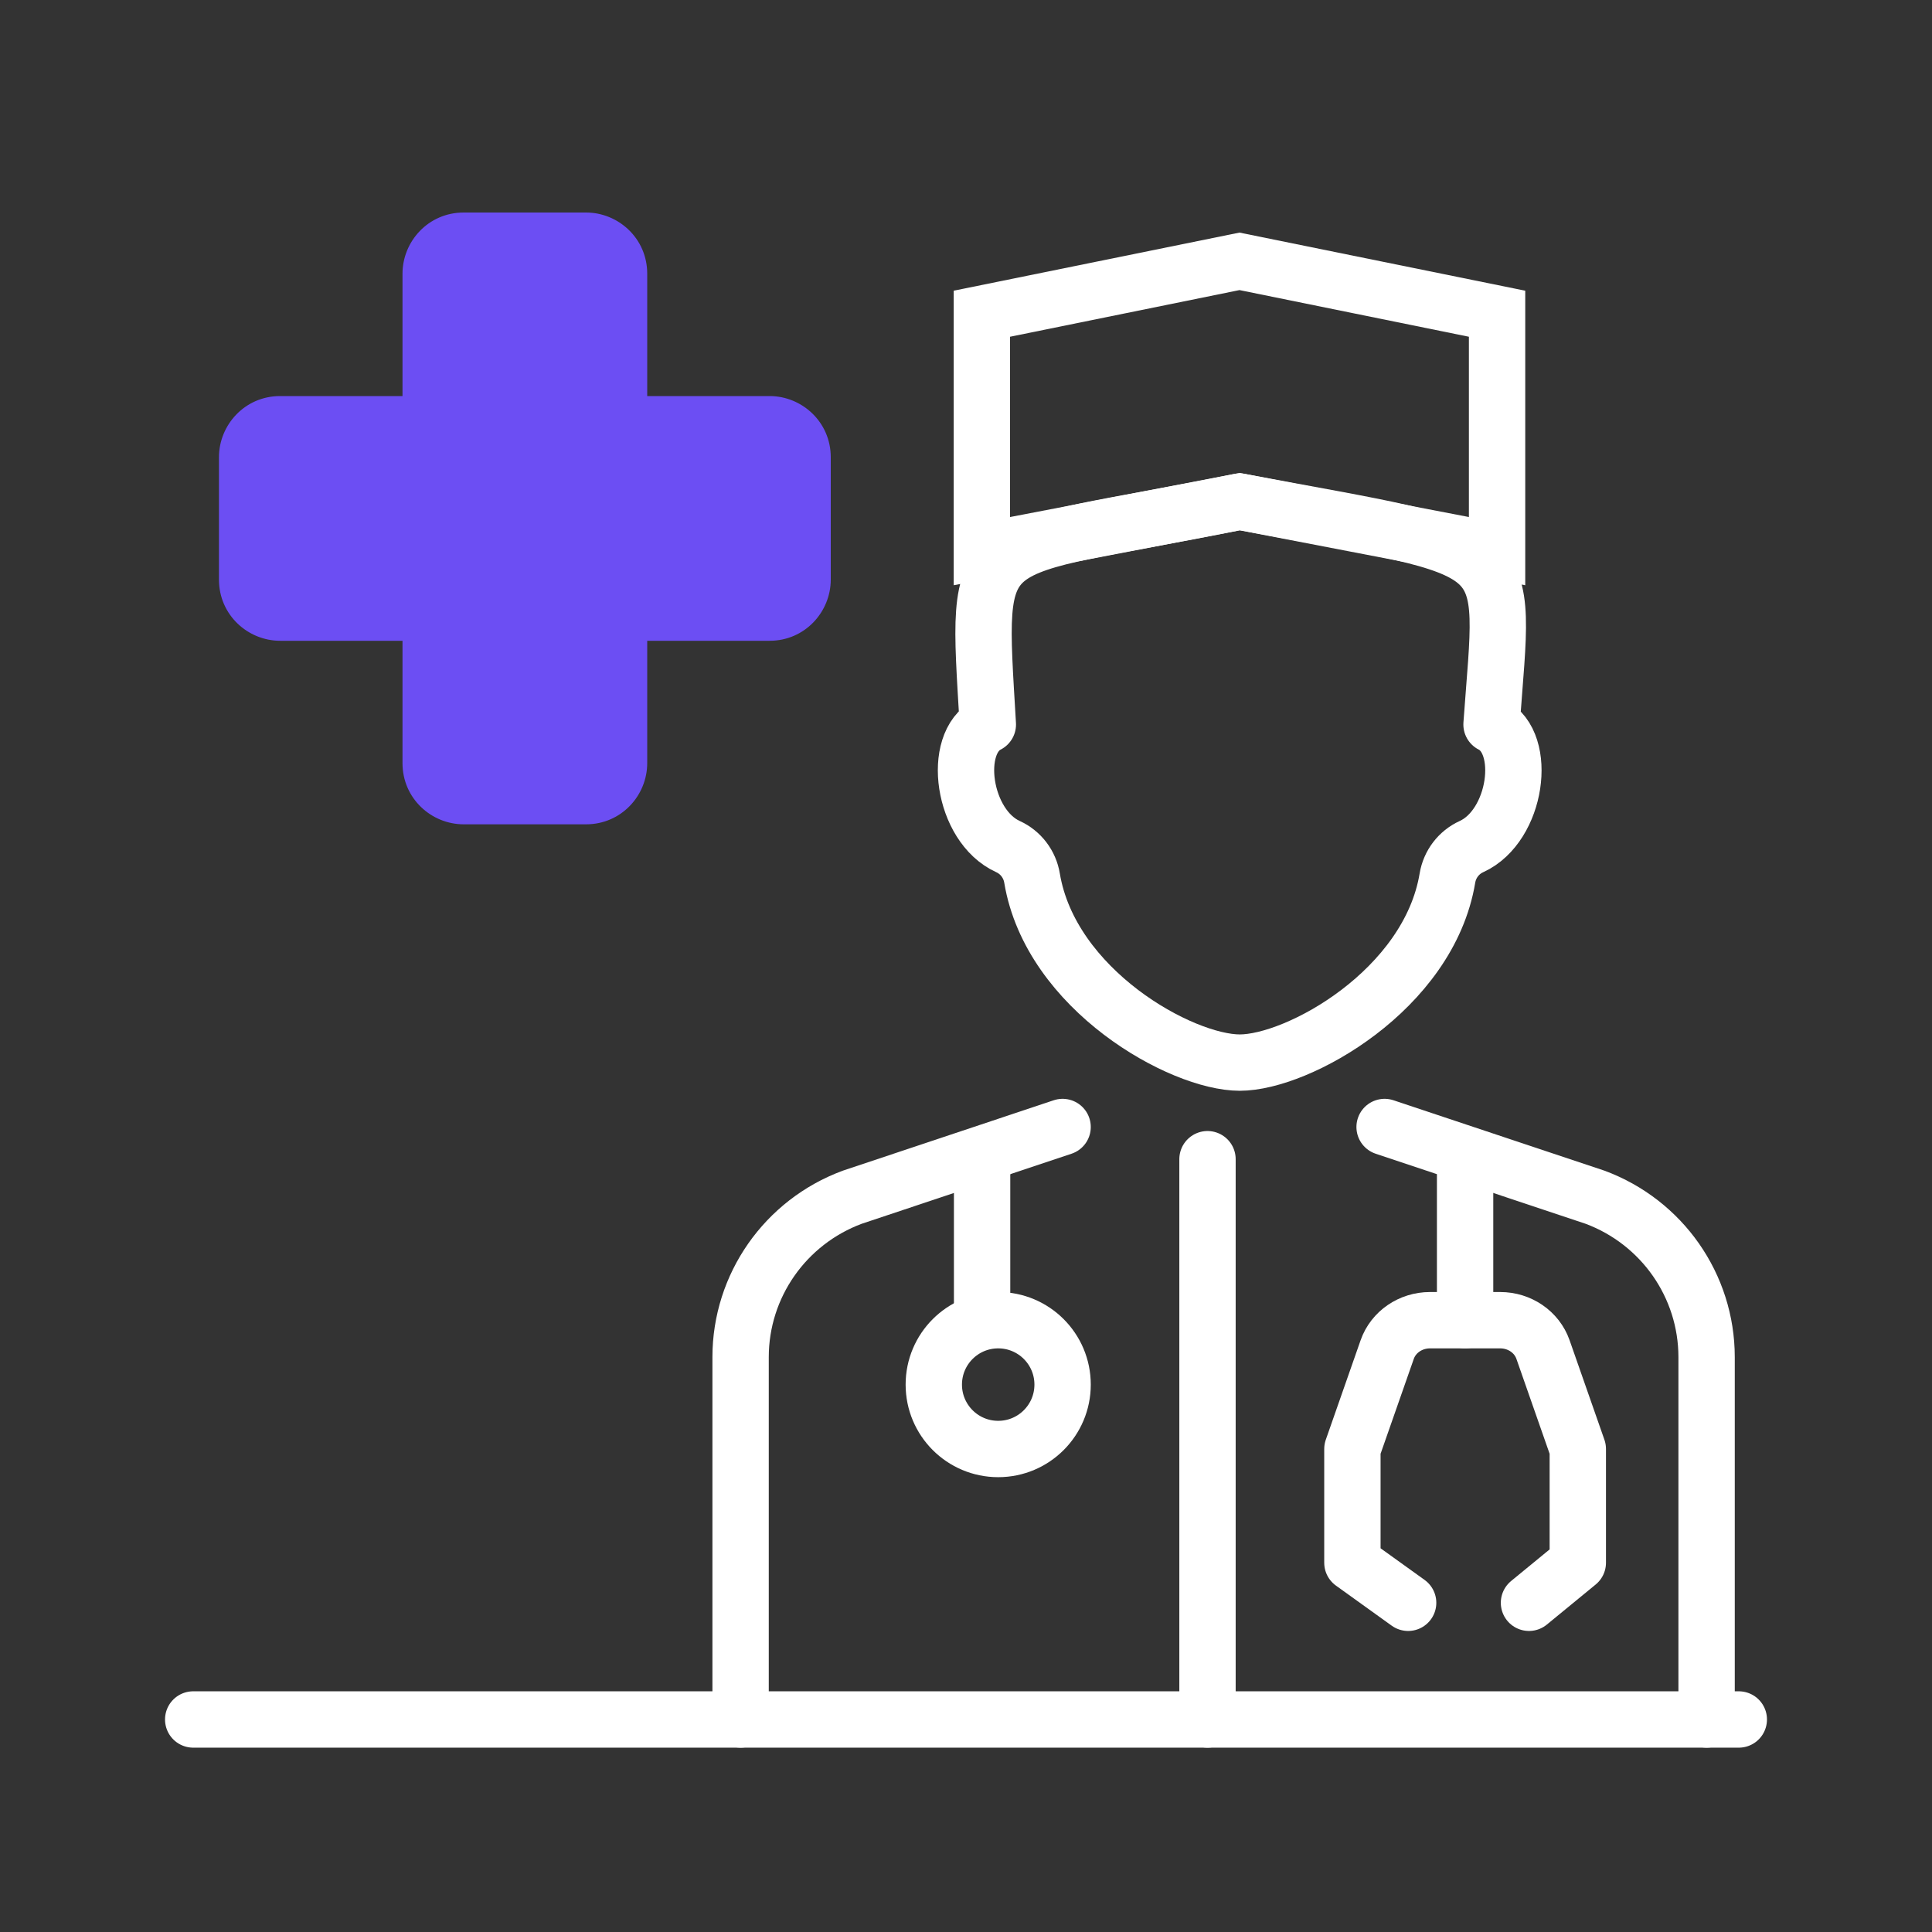
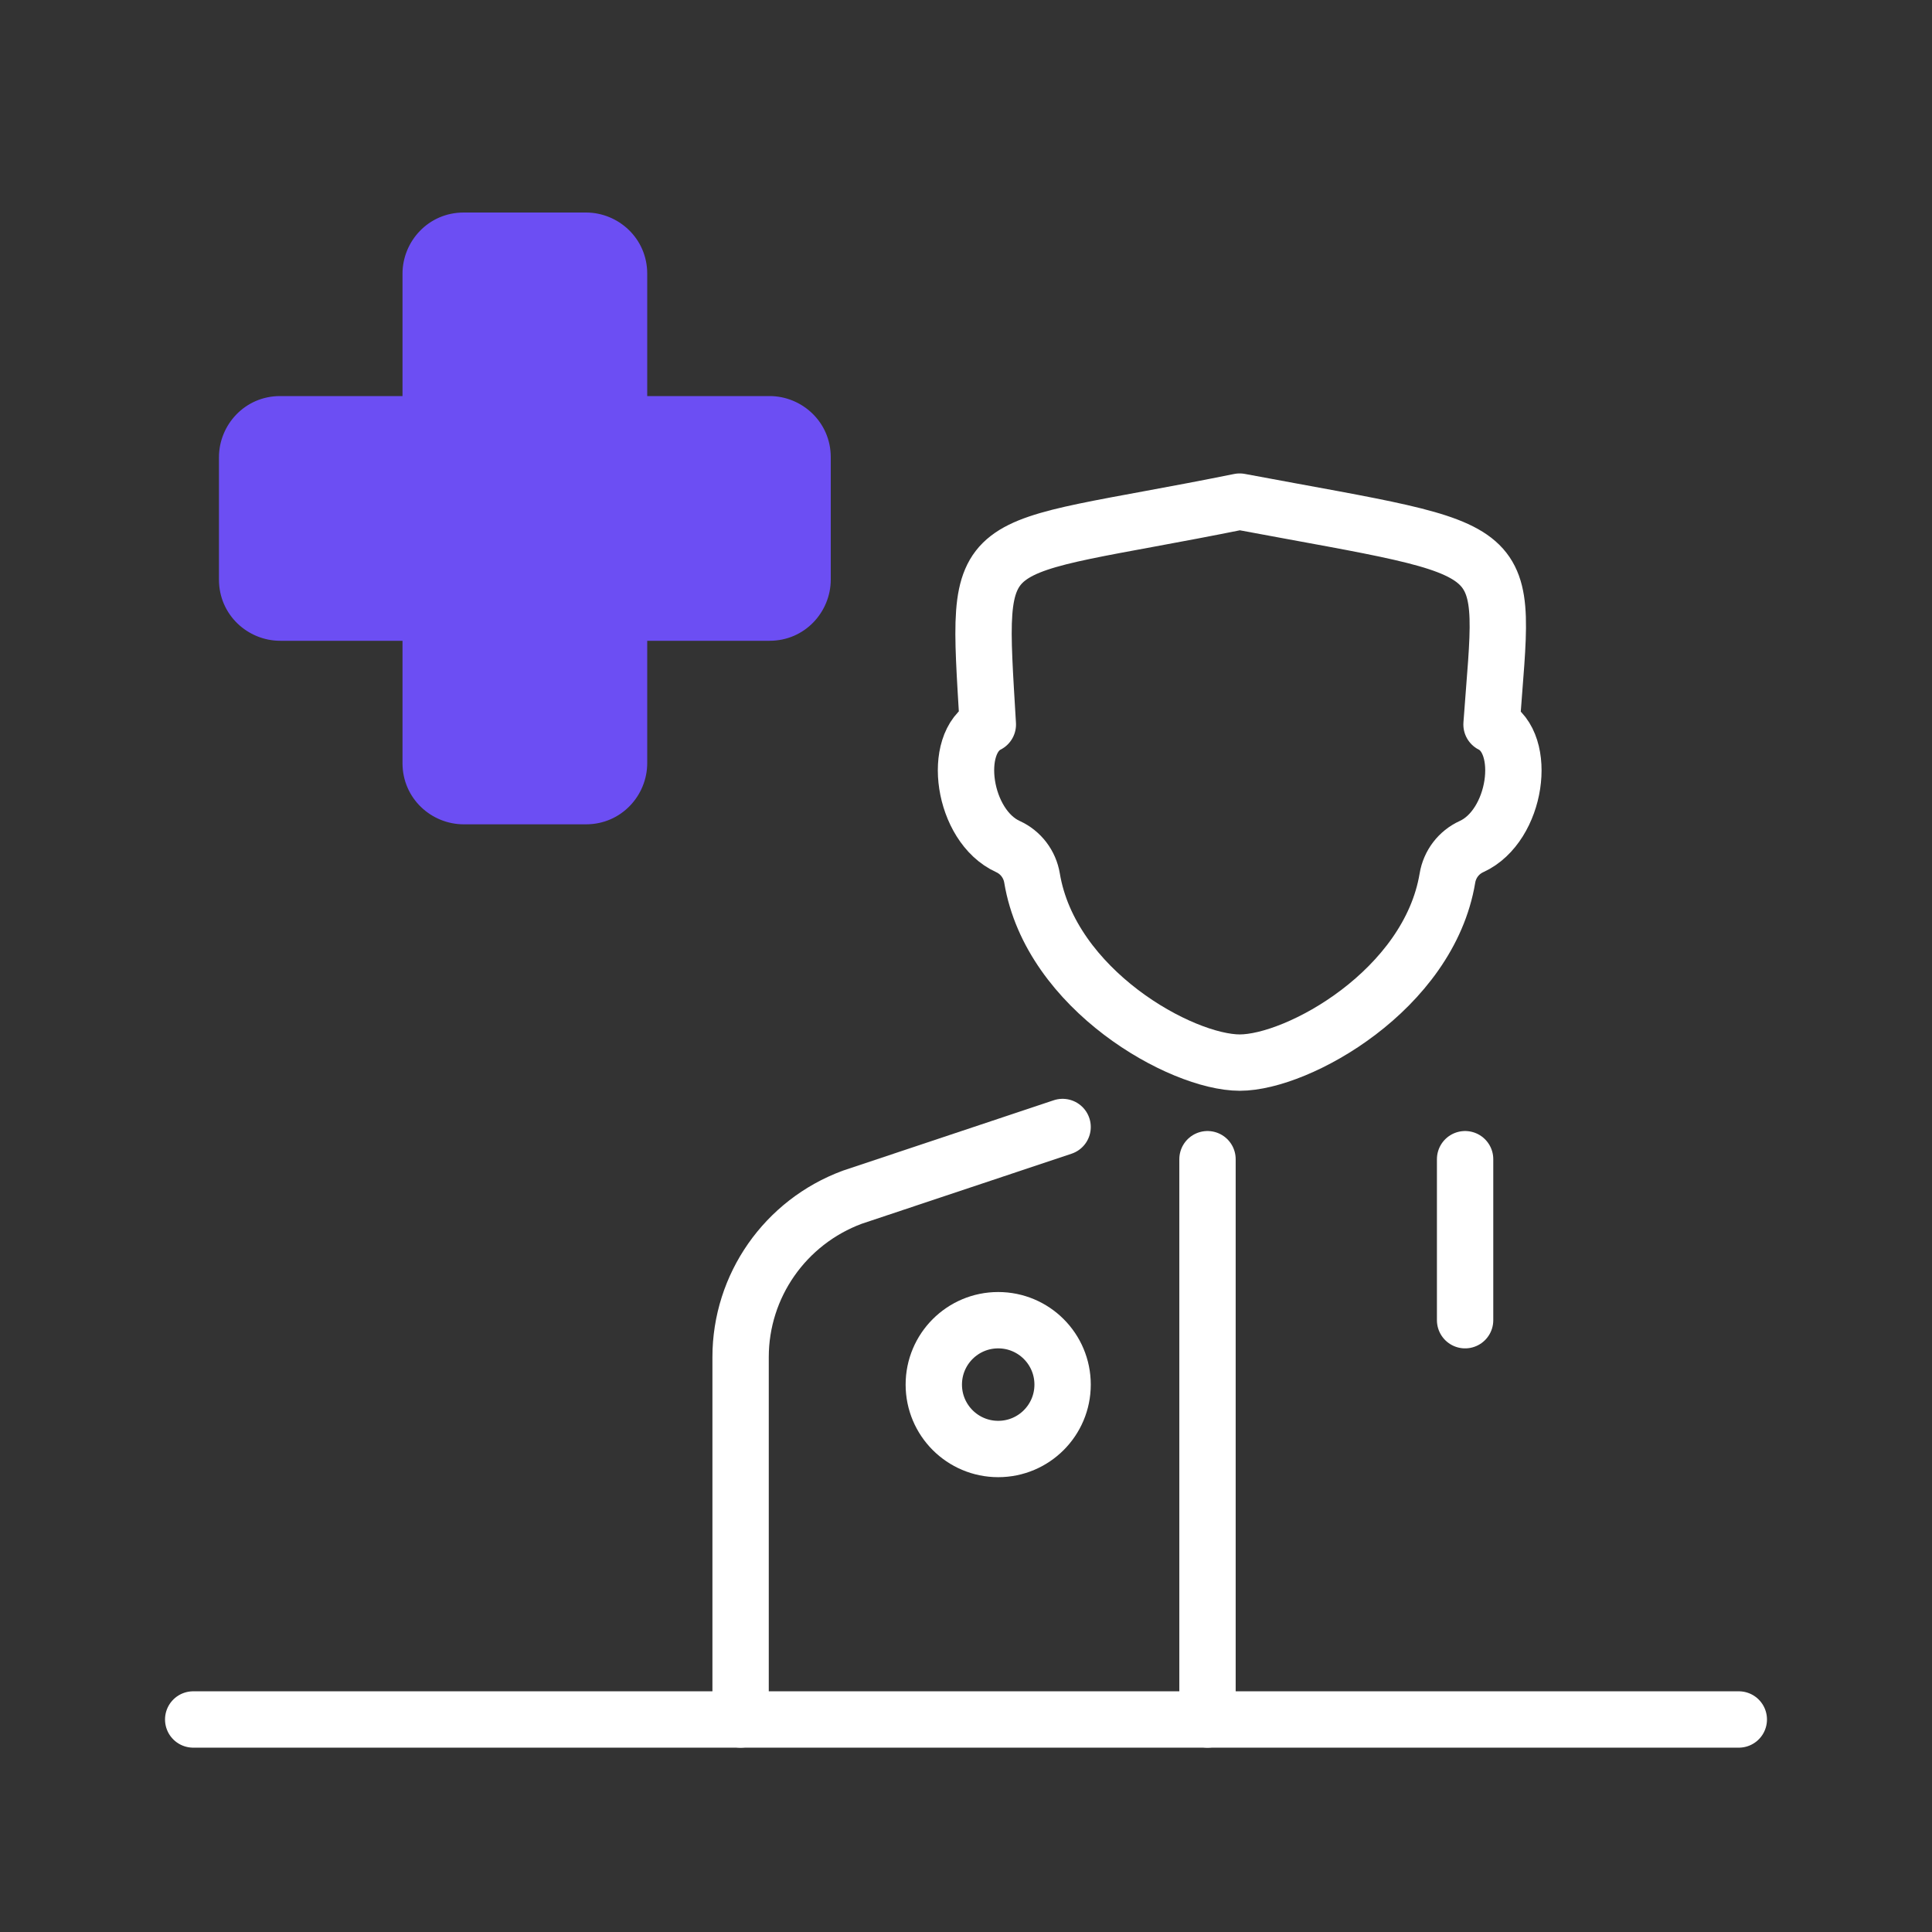
<svg xmlns="http://www.w3.org/2000/svg" width="60px" height="60px" viewBox="0 0 60 60" version="1.1">
  <rect x="0" y="0" width="60" height="60" fill="#333333" stroke="none" />
  <title>Icon/Success Statement/Develop effective nurse leaders</title>
  <g id="Icon/Success-Statement/Develop-effective-nurse-leaders" stroke="none" stroke-width="1" fill="none" fill-rule="evenodd">
    <g id="Layer_1" transform="translate(6, 6)">
      <g id="Group">
        <path d="M12.2,0.6 C13.2,0.6 14.1,1.4 14.1,2.5 L14.1,6.3 L17.9,6.3 C18.9,6.3 19.8,7.1 19.8,8.2 L19.8,12 C19.8,13 19,13.9 17.9,13.9 L14.1,13.9 L14.1,17.7 C14.1,18.7 13.3,19.6 12.2,19.6 L8.4,19.6 C7.4,19.6 6.5,18.8 6.5,17.7 L6.5,13.9 L2.7,13.9 C1.7,13.9 0.8,13.1 0.8,12 L0.8,8.2 C0.8,7.2 1.6,6.3 2.7,6.3 L6.5,6.3 L6.5,2.5 C6.5,1.5 7.3,0.6 8.4,0.6 L12.2,0.6 Z" id="Path" fill="#6C4EF3" />
        <line x1="0" y1="47.4" x2="48" y2="47.4" id="Shape_618_3_" stroke="#FFFFFF" stroke-width="1.75" stroke-linecap="round" stroke-linejoin="round" />
      </g>
      <g id="Professions-Woman-Doctor-2" transform="translate(17, 2)" stroke="#FFFFFF" stroke-width="1.75">
        <path d="M6,35 C6,36.105 6.895,37 8,37 C9.105,37 10,36.105 10,35 C10,33.895 9.105,33 8,33 C6.895,33 6,33.895 6,35 Z" id="Path" stroke-linecap="round" stroke-linejoin="round" />
-         <line x1="7.5" y1="33" x2="7.5" y2="28" id="Path" stroke-linecap="round" stroke-linejoin="round" />
        <line x1="22.5" y1="33" x2="22.5" y2="28" id="Path" stroke-linecap="round" stroke-linejoin="round" />
-         <path d="M20.731,41.776 L19,40.532 L19,37 L20.081,33.911 C20.272,33.366 20.807,33 21.409,33 L23.591,33 C24.193,33 24.728,33.366 24.919,33.911 L26,37 L26,40.532 L24.484,41.776" id="Path" stroke-linecap="round" stroke-linejoin="round" />
-         <path d="M30,45.4 L30,35.47 L30,34.145 C29.999,31.933 28.618,29.954 26.533,29.18 L20,27" id="Path" stroke-linecap="round" stroke-linejoin="round" />
        <path d="M10,27 L3.467,29.181 C1.383,29.955 0.001,31.933 0,34.145 L0,35.47 L0,45.4" id="Path" stroke-linecap="round" stroke-linejoin="round" />
        <polygon id="Path" stroke-linecap="round" stroke-linejoin="round" points="14.5 45.4 14.5 34.578 14.5 28" />
        <path d="M15.502,25 C17.315,25 21.373,22.741 21.951,19.271 C22.022,18.839 22.302,18.472 22.699,18.291 C24.106,17.65 24.461,15.074 23.321,14.5 C23.739,8.656 24.298,9.228 15.499,7.578 C7.103,9.276 7.313,8.262 7.678,14.5 C6.539,15.072 6.894,17.65 8.303,18.291 C8.7,18.472 8.98,18.839 9.051,19.271 C9.63,22.742 13.688,25 15.502,25 Z" id="Path" stroke-linecap="round" stroke-linejoin="round" />
-         <polygon id="Path-18" points="7.493 9.116 15.5 7.578 23.493 9.116 23.493 1.743 15.493 0.116 7.493 1.743" />
      </g>
    </g>
  </g>
</svg>